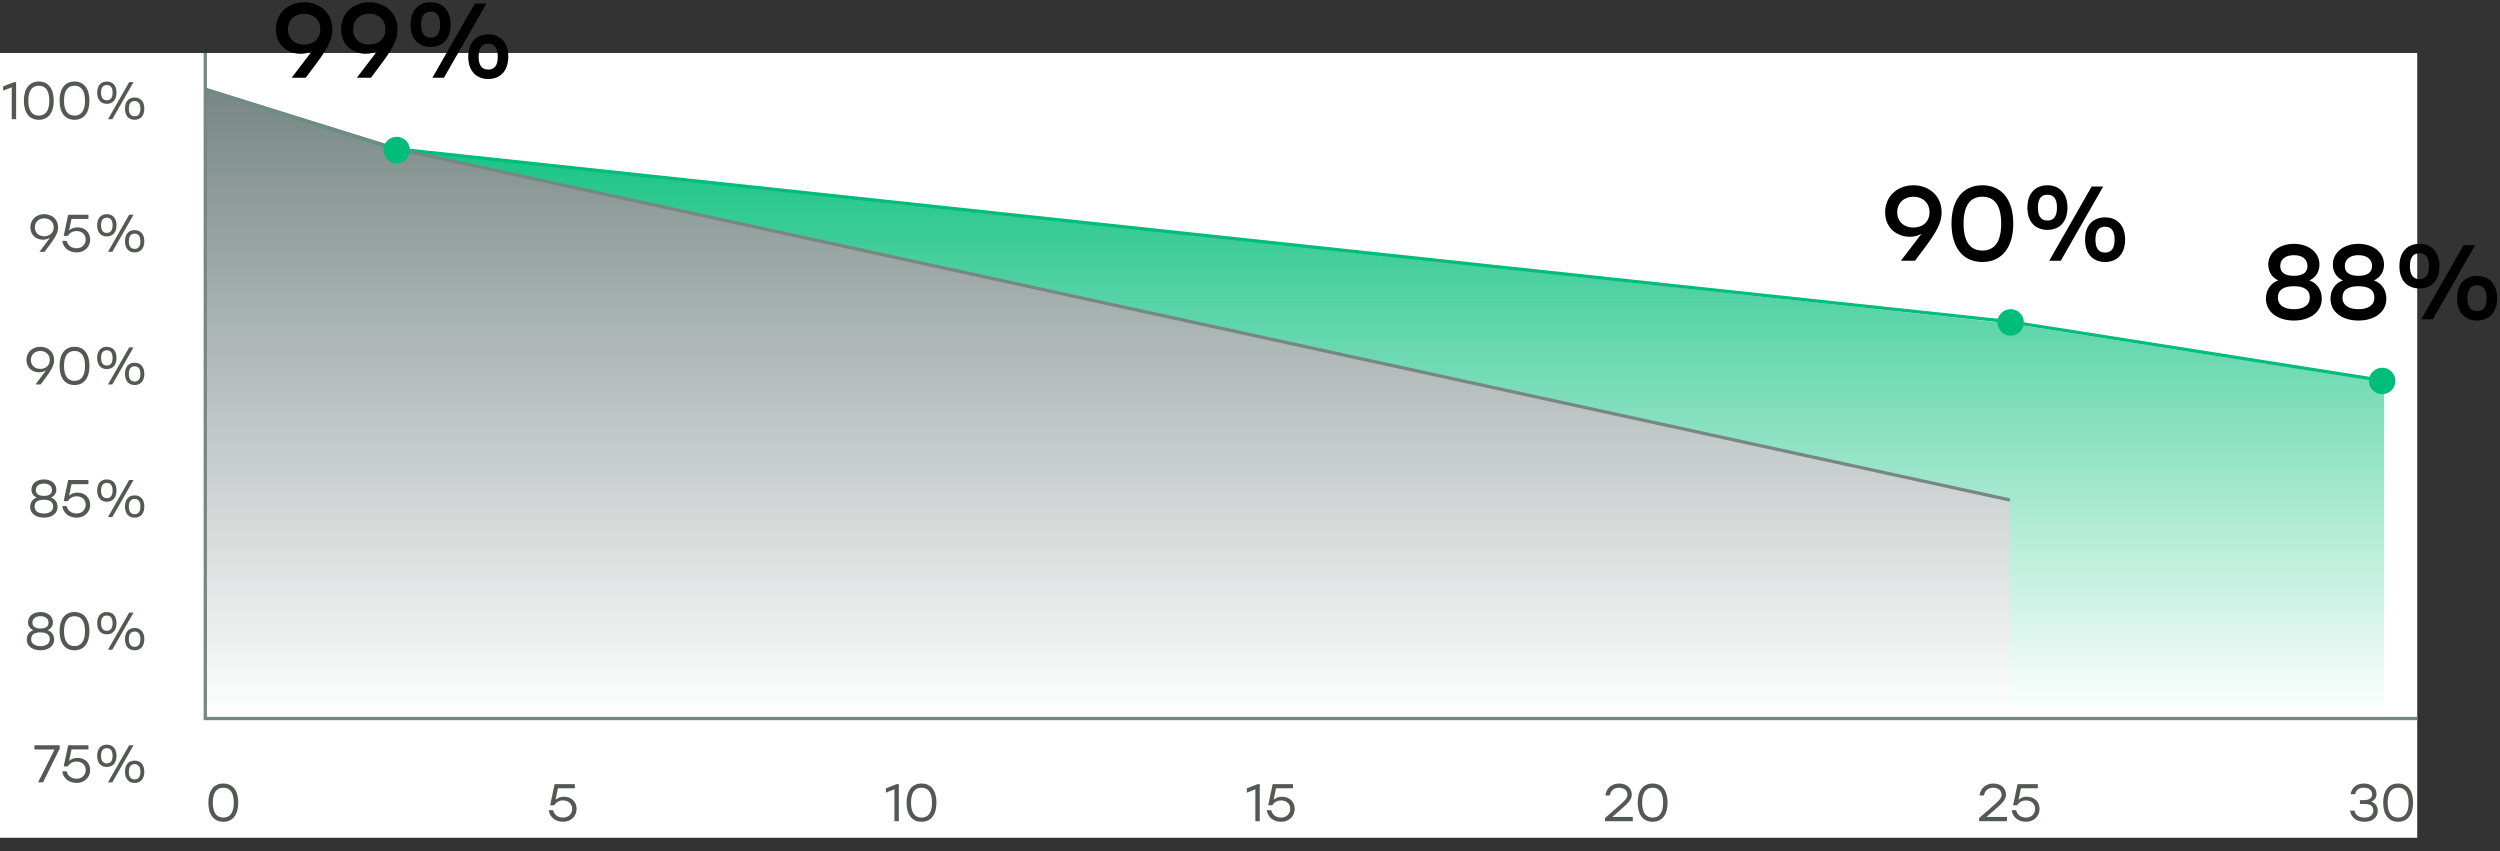
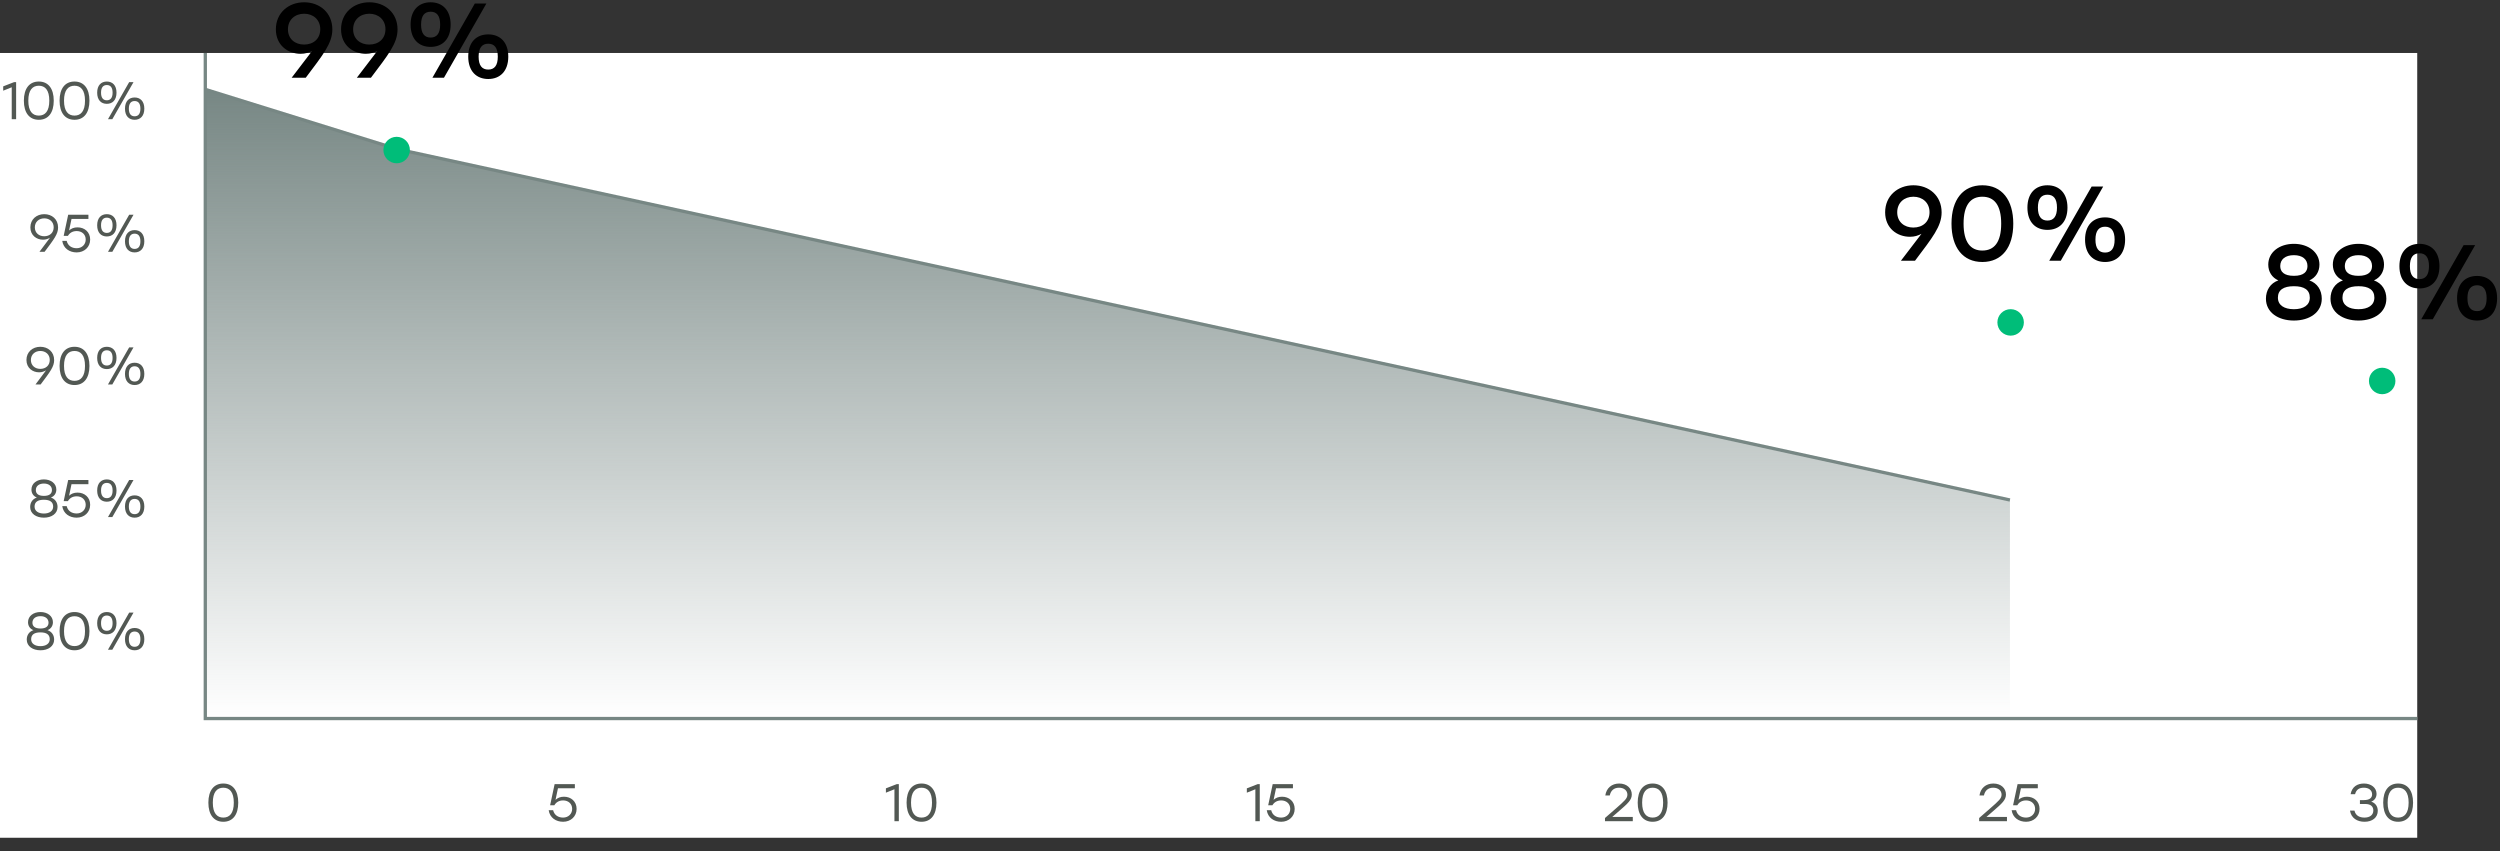
<svg xmlns="http://www.w3.org/2000/svg" width="755" height="257" viewBox="0 0 755 257" fill="none">
  <rect x="0" y="0" width="755" height="257" fill="#333333" stroke="none" />
  <rect width="730" height="237" transform="translate(0 16)" fill="white" />
-   <path d="M118.623 44.674L62 27V217H720V115.372L606.754 97.698L118.623 44.674Z" fill="url(#paint0_linear_554_8022)" />
  <path d="M607 150.721V217H62V27L118.649 44.674L607 150.721Z" fill="white" />
  <path d="M607 150.721V217H62V27L118.649 44.674L607 150.721Z" fill="url(#paint1_linear_554_8022)" />
  <path d="M4.262 24.8H4.87V36H3.542V26.352L0.966 27.392V26.08L4.262 24.8ZM11.721 24.624C14.569 24.624 16.233 26.736 16.233 30.4C16.233 34.064 14.569 36.176 11.721 36.176C8.905 36.176 7.209 34.112 7.209 30.4C7.209 26.688 8.905 24.624 11.721 24.624ZM11.721 34.912C13.609 34.912 14.889 33.616 14.889 30.4C14.889 27.184 13.609 25.888 11.721 25.888C9.833 25.888 8.553 27.184 8.553 30.4C8.553 33.616 9.833 34.912 11.721 34.912ZM22.503 24.624C25.351 24.624 27.015 26.736 27.015 30.4C27.015 34.064 25.351 36.176 22.503 36.176C19.686 36.176 17.991 34.112 17.991 30.4C17.991 26.688 19.686 24.624 22.503 24.624ZM22.503 34.912C24.39 34.912 25.671 33.616 25.671 30.4C25.671 27.184 24.39 25.888 22.503 25.888C20.614 25.888 19.334 27.184 19.334 30.4C19.334 33.616 20.614 34.912 22.503 34.912ZM32.258 31.36C30.546 31.36 29.346 30.224 29.346 27.984C29.346 25.76 30.546 24.624 32.258 24.624C33.969 24.624 35.185 25.76 35.185 27.984C35.185 30.224 33.969 31.36 32.258 31.36ZM40.322 24.8L33.922 36H32.609L39.01 24.8H40.322ZM32.258 30.288C33.33 30.288 34.002 29.584 34.002 27.984C34.002 26.384 33.33 25.68 32.258 25.68C31.186 25.68 30.514 26.384 30.514 27.984C30.514 29.584 31.186 30.288 32.258 30.288ZM40.657 29.44C42.37 29.44 43.586 30.576 43.586 32.816C43.586 35.04 42.37 36.176 40.657 36.176C38.946 36.176 37.745 35.04 37.745 32.816C37.745 30.576 38.946 29.44 40.657 29.44ZM40.657 30.512C39.586 30.512 38.913 31.216 38.913 32.816C38.913 34.416 39.586 35.12 40.657 35.12C41.73 35.12 42.401 34.416 42.401 32.816C42.401 31.216 41.73 30.512 40.657 30.512Z" fill="#525853" />
  <path d="M13.365 64.677C15.653 64.677 17.541 66.165 17.541 68.709C17.541 70.661 16.357 72.197 13.461 76.053H11.909L15.093 71.797C14.501 72.133 13.845 72.389 12.997 72.389C11.013 72.389 9.173 71.061 9.173 68.661C9.173 66.245 11.029 64.677 13.365 64.677ZM13.349 71.349C14.997 71.349 16.213 70.325 16.213 68.645C16.213 66.965 14.949 65.941 13.365 65.941C11.765 65.941 10.517 67.013 10.517 68.661C10.517 70.341 11.781 71.349 13.349 71.349ZM23.422 68.661C25.518 68.661 27.23 70.069 27.23 72.341C27.23 74.629 25.454 76.229 23.15 76.229C21.022 76.229 19.134 75.045 18.798 72.741H20.142C20.478 74.197 21.662 74.965 23.15 74.965C24.75 74.965 25.886 73.829 25.886 72.341C25.886 70.789 24.734 69.781 23.166 69.781C21.886 69.781 21.022 70.357 20.51 71.237H19.23L20.59 64.853H26.702V66.117H21.598L20.862 69.605C21.502 69.013 22.318 68.661 23.422 68.661ZM32.258 71.413C30.546 71.413 29.346 70.277 29.346 68.037C29.346 65.813 30.546 64.677 32.258 64.677C33.969 64.677 35.185 65.813 35.185 68.037C35.185 70.277 33.969 71.413 32.258 71.413ZM40.322 64.853L33.922 76.053H32.609L39.01 64.853H40.322ZM32.258 70.341C33.33 70.341 34.002 69.637 34.002 68.037C34.002 66.437 33.33 65.733 32.258 65.733C31.186 65.733 30.514 66.437 30.514 68.037C30.514 69.637 31.186 70.341 32.258 70.341ZM40.657 69.493C42.37 69.493 43.586 70.629 43.586 72.869C43.586 75.093 42.37 76.229 40.657 76.229C38.946 76.229 37.745 75.093 37.745 72.869C37.745 70.629 38.946 69.493 40.657 69.493ZM40.657 70.565C39.586 70.565 38.913 71.269 38.913 72.869C38.913 74.469 39.586 75.173 40.657 75.173C41.73 75.173 42.401 74.469 42.401 72.869C42.401 71.269 41.73 70.565 40.657 70.565Z" fill="#525853" />
  <path d="M12.177 104.729C14.465 104.729 16.353 106.217 16.353 108.761C16.353 110.713 15.169 112.249 12.273 116.105H10.721L13.905 111.849C13.313 112.185 12.657 112.441 11.809 112.441C9.825 112.441 7.985 111.113 7.985 108.713C7.985 106.297 9.841 104.729 12.177 104.729ZM12.161 111.401C13.809 111.401 15.025 110.377 15.025 108.697C15.025 107.017 13.761 105.993 12.177 105.993C10.577 105.993 9.329 107.065 9.329 108.713C9.329 110.393 10.593 111.401 12.161 111.401ZM22.503 104.729C25.351 104.729 27.015 106.841 27.015 110.505C27.015 114.169 25.351 116.281 22.503 116.281C19.686 116.281 17.991 114.217 17.991 110.505C17.991 106.793 19.686 104.729 22.503 104.729ZM22.503 115.017C24.39 115.017 25.671 113.721 25.671 110.505C25.671 107.289 24.39 105.993 22.503 105.993C20.614 105.993 19.334 107.289 19.334 110.505C19.334 113.721 20.614 115.017 22.503 115.017ZM32.258 111.465C30.546 111.465 29.346 110.329 29.346 108.089C29.346 105.865 30.546 104.729 32.258 104.729C33.969 104.729 35.185 105.865 35.185 108.089C35.185 110.329 33.969 111.465 32.258 111.465ZM40.322 104.905L33.922 116.105H32.609L39.01 104.905H40.322ZM32.258 110.393C33.33 110.393 34.002 109.689 34.002 108.089C34.002 106.489 33.33 105.785 32.258 105.785C31.186 105.785 30.514 106.489 30.514 108.089C30.514 109.689 31.186 110.393 32.258 110.393ZM40.657 109.545C42.37 109.545 43.586 110.681 43.586 112.921C43.586 115.145 42.37 116.281 40.657 116.281C38.946 116.281 37.745 115.145 37.745 112.921C37.745 110.681 38.946 109.545 40.657 109.545ZM40.657 110.617C39.586 110.617 38.913 111.321 38.913 112.921C38.913 114.521 39.586 115.225 40.657 115.225C41.73 115.225 42.401 114.521 42.401 112.921C42.401 111.321 41.73 110.617 40.657 110.617Z" fill="#525853" />
  <path d="M15.366 150.254C16.662 150.686 17.382 151.758 17.382 153.102C17.382 155.134 15.574 156.334 13.254 156.334C10.934 156.334 9.11 155.134 9.11 153.102C9.11 151.758 9.83 150.686 11.126 150.254C10.07 149.854 9.494 148.942 9.494 147.854C9.494 145.982 11.142 144.782 13.254 144.782C15.35 144.782 17.014 145.982 17.014 147.854C17.014 148.942 16.438 149.854 15.366 150.254ZM13.254 146.03C11.814 146.03 10.822 146.766 10.822 147.998C10.822 149.022 11.51 149.758 13.254 149.758C14.998 149.758 15.686 149.022 15.686 147.998C15.686 146.766 14.694 146.03 13.254 146.03ZM13.254 155.086C14.886 155.086 16.054 154.334 16.054 153.006C16.054 151.598 15.078 150.926 13.254 150.926C11.398 150.926 10.438 151.598 10.438 153.006C10.438 154.334 11.606 155.086 13.254 155.086ZM23.422 148.766C25.518 148.766 27.23 150.174 27.23 152.446C27.23 154.734 25.454 156.334 23.15 156.334C21.022 156.334 19.134 155.15 18.798 152.846H20.142C20.478 154.302 21.662 155.07 23.15 155.07C24.75 155.07 25.886 153.934 25.886 152.446C25.886 150.894 24.734 149.886 23.166 149.886C21.886 149.886 21.022 150.462 20.51 151.342H19.23L20.59 144.958H26.702V146.222H21.598L20.862 149.71C21.502 149.118 22.318 148.766 23.422 148.766ZM32.258 151.518C30.546 151.518 29.346 150.382 29.346 148.142C29.346 145.918 30.546 144.782 32.258 144.782C33.969 144.782 35.185 145.918 35.185 148.142C35.185 150.382 33.969 151.518 32.258 151.518ZM40.322 144.958L33.922 156.158H32.609L39.01 144.958H40.322ZM32.258 150.446C33.33 150.446 34.002 149.742 34.002 148.142C34.002 146.542 33.33 145.838 32.258 145.838C31.186 145.838 30.514 146.542 30.514 148.142C30.514 149.742 31.186 150.446 32.258 150.446ZM40.657 149.598C42.37 149.598 43.586 150.734 43.586 152.974C43.586 155.198 42.37 156.334 40.657 156.334C38.946 156.334 37.745 155.198 37.745 152.974C37.745 150.734 38.946 149.598 40.657 149.598ZM40.657 150.67C39.586 150.67 38.913 151.374 38.913 152.974C38.913 154.574 39.586 155.278 40.657 155.278C41.73 155.278 42.401 154.574 42.401 152.974C42.401 151.374 41.73 150.67 40.657 150.67Z" fill="#525853" />
  <path d="M14.335 190.306C15.631 190.738 16.351 191.81 16.351 193.154C16.351 195.186 14.543 196.386 12.223 196.386C9.903 196.386 8.079 195.186 8.079 193.154C8.079 191.81 8.799 190.738 10.095 190.306C9.039 189.906 8.463 188.994 8.463 187.906C8.463 186.034 10.111 184.834 12.223 184.834C14.319 184.834 15.983 186.034 15.983 187.906C15.983 188.994 15.407 189.906 14.335 190.306ZM12.223 186.082C10.783 186.082 9.791 186.818 9.791 188.05C9.791 189.074 10.479 189.81 12.223 189.81C13.967 189.81 14.655 189.074 14.655 188.05C14.655 186.818 13.663 186.082 12.223 186.082ZM12.223 195.138C13.855 195.138 15.023 194.386 15.023 193.058C15.023 191.65 14.047 190.978 12.223 190.978C10.367 190.978 9.407 191.65 9.407 193.058C9.407 194.386 10.575 195.138 12.223 195.138ZM22.503 184.834C25.351 184.834 27.015 186.946 27.015 190.61C27.015 194.274 25.351 196.386 22.503 196.386C19.686 196.386 17.991 194.322 17.991 190.61C17.991 186.898 19.686 184.834 22.503 184.834ZM22.503 195.122C24.39 195.122 25.671 193.826 25.671 190.61C25.671 187.394 24.39 186.098 22.503 186.098C20.614 186.098 19.334 187.394 19.334 190.61C19.334 193.826 20.614 195.122 22.503 195.122ZM32.258 191.57C30.546 191.57 29.346 190.434 29.346 188.194C29.346 185.97 30.546 184.834 32.258 184.834C33.969 184.834 35.185 185.97 35.185 188.194C35.185 190.434 33.969 191.57 32.258 191.57ZM40.322 185.01L33.922 196.21H32.609L39.01 185.01H40.322ZM32.258 190.498C33.33 190.498 34.002 189.794 34.002 188.194C34.002 186.594 33.33 185.89 32.258 185.89C31.186 185.89 30.514 186.594 30.514 188.194C30.514 189.794 31.186 190.498 32.258 190.498ZM40.657 189.65C42.37 189.65 43.586 190.786 43.586 193.026C43.586 195.25 42.37 196.386 40.657 196.386C38.946 196.386 37.745 195.25 37.745 193.026C37.745 190.786 38.946 189.65 40.657 189.65ZM40.657 190.722C39.586 190.722 38.913 191.426 38.913 193.026C38.913 194.626 39.586 195.33 40.657 195.33C41.73 195.33 42.401 194.626 42.401 193.026C42.401 191.426 41.73 190.722 40.657 190.722Z" fill="#525853" />
-   <path d="M10.403 225.063H18.035V226.071L13.011 236.263H11.507L16.467 226.343H10.403V225.063ZM23.422 228.871C25.518 228.871 27.23 230.279 27.23 232.551C27.23 234.839 25.454 236.439 23.15 236.439C21.022 236.439 19.134 235.255 18.798 232.951H20.142C20.478 234.407 21.662 235.175 23.15 235.175C24.75 235.175 25.886 234.039 25.886 232.551C25.886 230.999 24.734 229.991 23.166 229.991C21.886 229.991 21.022 230.567 20.51 231.447H19.23L20.59 225.063H26.702V226.327H21.598L20.862 229.815C21.502 229.223 22.318 228.871 23.422 228.871ZM32.258 231.623C30.546 231.623 29.346 230.487 29.346 228.247C29.346 226.023 30.546 224.887 32.258 224.887C33.969 224.887 35.185 226.023 35.185 228.247C35.185 230.487 33.969 231.623 32.258 231.623ZM40.322 225.063L33.922 236.263H32.609L39.01 225.063H40.322ZM32.258 230.551C33.33 230.551 34.002 229.847 34.002 228.247C34.002 226.647 33.33 225.943 32.258 225.943C31.186 225.943 30.514 226.647 30.514 228.247C30.514 229.847 31.186 230.551 32.258 230.551ZM40.657 229.703C42.37 229.703 43.586 230.839 43.586 233.079C43.586 235.303 42.37 236.439 40.657 236.439C38.946 236.439 37.745 235.303 37.745 233.079C37.745 230.839 38.946 229.703 40.657 229.703ZM40.657 230.775C39.586 230.775 38.913 231.479 38.913 233.079C38.913 234.679 39.586 235.383 40.657 235.383C41.73 235.383 42.401 234.679 42.401 233.079C42.401 231.479 41.73 230.775 40.657 230.775Z" fill="#525853" />
  <path d="M67.44 236.624C70.288 236.624 71.952 238.736 71.952 242.4C71.952 246.064 70.288 248.176 67.44 248.176C64.624 248.176 62.928 246.112 62.928 242.4C62.928 238.688 64.624 236.624 67.44 236.624ZM67.44 246.912C69.328 246.912 70.608 245.616 70.608 242.4C70.608 239.184 69.328 237.888 67.44 237.888C65.552 237.888 64.272 239.184 64.272 242.4C64.272 245.616 65.552 246.912 67.44 246.912Z" fill="#525853" />
  <path d="M170.328 240.608C172.424 240.608 174.136 242.016 174.136 244.288C174.136 246.576 172.36 248.176 170.056 248.176C167.928 248.176 166.04 246.992 165.704 244.688H167.048C167.384 246.144 168.568 246.912 170.056 246.912C171.656 246.912 172.792 245.776 172.792 244.288C172.792 242.736 171.64 241.728 170.072 241.728C168.792 241.728 167.928 242.304 167.416 243.184H166.136L167.496 236.8H173.608V238.064H168.504L167.768 241.552C168.408 240.96 169.224 240.608 170.328 240.608Z" fill="#525853" />
  <path d="M270.84 236.8H271.448V248H270.12V238.352L267.544 239.392V238.08L270.84 236.8ZM278.299 236.624C281.147 236.624 282.811 238.736 282.811 242.4C282.811 246.064 281.147 248.176 278.299 248.176C275.483 248.176 273.787 246.112 273.787 242.4C273.787 238.688 275.483 236.624 278.299 236.624ZM278.299 246.912C280.187 246.912 281.467 245.616 281.467 242.4C281.467 239.184 280.187 237.888 278.299 237.888C276.411 237.888 275.131 239.184 275.131 242.4C275.131 245.616 276.411 246.912 278.299 246.912Z" fill="#525853" />
  <path d="M379.84 236.8H380.448V248H379.12V238.352L376.544 239.392V238.08L379.84 236.8ZM387.187 240.608C389.283 240.608 390.995 242.016 390.995 244.288C390.995 246.576 389.219 248.176 386.915 248.176C384.787 248.176 382.899 246.992 382.563 244.688H383.907C384.243 246.144 385.427 246.912 386.915 246.912C388.515 246.912 389.651 245.776 389.651 244.288C389.651 242.736 388.499 241.728 386.931 241.728C385.651 241.728 384.787 242.304 384.275 243.184H382.995L384.355 236.8H390.467V238.064H385.363L384.627 241.552C385.267 240.96 386.083 240.608 387.187 240.608Z" fill="#525853" />
  <path d="M493.104 246.72V248H484.704V247.04L487.952 244.208C490.672 241.824 491.472 241.136 491.472 239.984C491.472 238.768 490.496 237.888 488.944 237.888C487.36 237.888 486.448 238.8 486.144 240.24H484.8C485.12 238.016 486.736 236.624 489.008 236.624C491.296 236.624 492.8 238.064 492.8 239.936C492.8 241.6 491.616 242.624 489.04 244.864L486.896 246.72H493.104ZM499.096 236.624C501.944 236.624 503.608 238.736 503.608 242.4C503.608 246.064 501.944 248.176 499.096 248.176C496.28 248.176 494.584 246.112 494.584 242.4C494.584 238.688 496.28 236.624 499.096 236.624ZM499.096 246.912C500.984 246.912 502.264 245.616 502.264 242.4C502.264 239.184 500.984 237.888 499.096 237.888C497.208 237.888 495.928 239.184 495.928 242.4C495.928 245.616 497.208 246.912 499.096 246.912Z" fill="#525853" />
  <path d="M606.104 246.72V248H597.704V247.04L600.952 244.208C603.672 241.824 604.472 241.136 604.472 239.984C604.472 238.768 603.496 237.888 601.944 237.888C600.36 237.888 599.448 238.8 599.144 240.24H597.8C598.12 238.016 599.736 236.624 602.008 236.624C604.296 236.624 605.8 238.064 605.8 239.936C605.8 241.6 604.616 242.624 602.04 244.864L599.896 246.72H606.104ZM612.141 240.608C614.237 240.608 615.949 242.016 615.949 244.288C615.949 246.576 614.173 248.176 611.869 248.176C609.741 248.176 607.853 246.992 607.517 244.688H608.861C609.197 246.144 610.381 246.912 611.869 246.912C613.469 246.912 614.605 245.776 614.605 244.288C614.605 242.736 613.453 241.728 611.885 241.728C610.605 241.728 609.741 242.304 609.229 243.184H607.949L609.309 236.8H615.421V238.064H610.317L609.581 241.552C610.221 240.96 611.036 240.608 612.141 240.608Z" fill="#525853" />
  <path d="M716.104 242.096C717.352 242.496 718.088 243.504 718.088 244.864C718.088 246.912 716.44 248.176 714.088 248.176C711.896 248.176 710.04 247.088 709.704 244.8H711.048C711.384 246.32 712.584 246.912 714.072 246.912C715.736 246.912 716.744 246.08 716.744 244.768C716.744 243.648 716.072 242.8 714.248 242.8H712.696V241.632H713.864C715.56 241.632 716.376 240.992 716.376 239.904C716.376 238.656 715.368 237.888 713.896 237.888C712.552 237.888 711.608 238.384 711.224 239.856H709.88C710.296 237.568 711.928 236.624 713.928 236.624C716.072 236.624 717.72 237.888 717.72 239.744C717.72 240.8 717.16 241.712 716.104 242.096ZM724.237 236.624C727.085 236.624 728.749 238.736 728.749 242.4C728.749 246.064 727.085 248.176 724.237 248.176C721.421 248.176 719.725 246.112 719.725 242.4C719.725 238.688 721.421 236.624 724.237 236.624ZM724.237 246.912C726.125 246.912 727.405 245.616 727.405 242.4C727.405 239.184 726.125 237.888 724.237 237.888C722.349 237.888 721.069 239.184 721.069 242.4C721.069 245.616 722.349 246.912 724.237 246.912Z" fill="#525853" />
  <path d="M62 16V217H730" stroke="#778784" />
  <path d="M697.432 84.677C699.864 85.541 701.176 87.653 701.176 90.213C701.176 94.309 697.528 96.805 692.76 96.805C687.96 96.805 684.312 94.309 684.312 90.213C684.312 87.653 685.624 85.541 688.056 84.677C686.136 83.845 685.016 82.053 685.016 79.909C685.016 76.165 688.376 73.637 692.76 73.637C697.112 73.637 700.472 76.165 700.472 79.909C700.472 82.053 699.352 83.845 697.432 84.677ZM692.76 77.061C690.136 77.061 688.632 78.341 688.632 80.357C688.632 82.053 689.752 83.301 692.76 83.301C695.736 83.301 696.856 82.053 696.856 80.357C696.856 78.341 695.352 77.061 692.76 77.061ZM692.76 93.381C695.672 93.381 697.56 92.165 697.56 89.893C697.56 87.525 695.864 86.437 692.76 86.437C689.624 86.437 687.928 87.557 687.928 89.893C687.928 92.165 689.816 93.381 692.76 93.381ZM716.932 84.677C719.364 85.541 720.676 87.653 720.676 90.213C720.676 94.309 717.028 96.805 712.26 96.805C707.46 96.805 703.812 94.309 703.812 90.213C703.812 87.653 705.124 85.541 707.556 84.677C705.636 83.845 704.516 82.053 704.516 79.909C704.516 76.165 707.876 73.637 712.26 73.637C716.612 73.637 719.972 76.165 719.972 79.909C719.972 82.053 718.852 83.845 716.932 84.677ZM712.26 77.061C709.636 77.061 708.132 78.341 708.132 80.357C708.132 82.053 709.252 83.301 712.26 83.301C715.236 83.301 716.356 82.053 716.356 80.357C716.356 78.341 714.852 77.061 712.26 77.061ZM712.26 93.381C715.172 93.381 717.06 92.165 717.06 89.893C717.06 87.525 715.364 86.437 712.26 86.437C709.124 86.437 707.428 87.557 707.428 89.893C707.428 92.165 709.316 93.381 712.26 93.381ZM730.672 87.109C727.088 87.109 724.624 84.773 724.624 80.389C724.624 76.005 727.088 73.637 730.672 73.637C734.224 73.637 736.72 76.005 736.72 80.389C736.72 84.773 734.224 87.109 730.672 87.109ZM747.504 74.021L734.704 96.421H731.216L744.016 74.021H747.504ZM730.672 84.293C732.528 84.293 733.552 83.045 733.552 80.389C733.552 77.701 732.528 76.485 730.672 76.485C728.816 76.485 727.792 77.701 727.792 80.389C727.792 83.045 728.816 84.293 730.672 84.293ZM748.08 83.333C751.632 83.333 754.128 85.669 754.128 90.053C754.128 94.437 751.632 96.805 748.08 96.805C744.496 96.805 742.032 94.437 742.032 90.053C742.032 85.669 744.496 83.333 748.08 83.333ZM748.08 86.149C746.192 86.149 745.168 87.397 745.168 90.053C745.168 92.741 746.192 93.957 748.08 93.957C749.936 93.957 750.96 92.741 750.96 90.053C750.96 87.397 749.936 86.149 748.08 86.149Z" fill="black" />
  <path d="M577.856 55.953C582.496 55.953 586.368 59.057 586.368 64.145C586.368 68.369 583.552 71.793 578.336 78.737H574.08L580.288 70.609C579.264 71.153 578.208 71.505 576.8 71.505C572.96 71.505 569.312 68.945 569.312 64.113C569.312 59.185 573.088 55.953 577.856 55.953ZM577.824 68.721C580.672 68.721 582.72 66.961 582.72 64.081C582.72 61.201 580.576 59.409 577.856 59.409C575.072 59.409 572.96 61.233 572.96 64.113C572.96 67.025 575.104 68.721 577.824 68.721ZM598.664 55.953C604.552 55.953 608.008 60.337 608.008 67.537C608.008 74.737 604.552 79.121 598.664 79.121C592.84 79.121 589.352 74.801 589.352 67.537C589.352 60.273 592.84 55.953 598.664 55.953ZM598.664 75.665C602.248 75.665 604.36 73.169 604.36 67.537C604.36 61.905 602.248 59.409 598.664 59.409C595.112 59.409 593 61.905 593 67.537C593 73.169 595.112 75.665 598.664 75.665ZM618.328 69.425C614.744 69.425 612.28 67.089 612.28 62.705C612.28 58.321 614.744 55.953 618.328 55.953C621.88 55.953 624.376 58.321 624.376 62.705C624.376 67.089 621.88 69.425 618.328 69.425ZM635.16 56.337L622.36 78.737H618.872L631.672 56.337H635.16ZM618.328 66.609C620.184 66.609 621.208 65.361 621.208 62.705C621.208 60.017 620.184 58.801 618.328 58.801C616.472 58.801 615.448 60.017 615.448 62.705C615.448 65.361 616.472 66.609 618.328 66.609ZM635.736 65.649C639.288 65.649 641.784 67.985 641.784 72.369C641.784 76.753 639.288 79.121 635.736 79.121C632.152 79.121 629.688 76.753 629.688 72.369C629.688 67.985 632.152 65.649 635.736 65.649ZM635.736 68.465C633.848 68.465 632.824 69.713 632.824 72.369C632.824 75.057 633.848 76.273 635.736 76.273C637.592 76.273 638.616 75.057 638.616 72.369C638.616 69.713 637.592 68.465 635.736 68.465Z" fill="black" />
  <path d="M91.856 0.69C96.496 0.69 100.368 3.794 100.368 8.882C100.368 13.106 97.552 16.53 92.336 23.474H88.08L94.288 15.346C93.264 15.89 92.208 16.242 90.8 16.242C86.96 16.242 83.312 13.682 83.312 8.85C83.312 3.922 87.088 0.69 91.856 0.69ZM91.824 13.458C94.672 13.458 96.72 11.698 96.72 8.818C96.72 5.938 94.576 4.146 91.856 4.146C89.072 4.146 86.96 5.97 86.96 8.85C86.96 11.762 89.104 13.458 91.824 13.458ZM111.544 0.69C116.184 0.69 120.056 3.794 120.056 8.882C120.056 13.106 117.24 16.53 112.024 23.474H107.768L113.976 15.346C112.952 15.89 111.896 16.242 110.488 16.242C106.648 16.242 103 13.682 103 8.85C103 3.922 106.776 0.69 111.544 0.69ZM111.512 13.458C114.36 13.458 116.408 11.698 116.408 8.818C116.408 5.938 114.264 4.146 111.544 4.146C108.76 4.146 106.648 5.97 106.648 8.85C106.648 11.762 108.792 13.458 111.512 13.458ZM130.047 14.162C126.463 14.162 123.999 11.826 123.999 7.442C123.999 3.058 126.463 0.69 130.047 0.69C133.599 0.69 136.095 3.058 136.095 7.442C136.095 11.826 133.599 14.162 130.047 14.162ZM146.879 1.074L134.079 23.474H130.591L143.391 1.074H146.879ZM130.047 11.346C131.903 11.346 132.927 10.098 132.927 7.442C132.927 4.754 131.903 3.538 130.047 3.538C128.191 3.538 127.167 4.754 127.167 7.442C127.167 10.098 128.191 11.346 130.047 11.346ZM147.455 10.386C151.007 10.386 153.503 12.722 153.503 17.106C153.503 21.49 151.007 23.858 147.455 23.858C143.871 23.858 141.407 21.49 141.407 17.106C141.407 12.722 143.871 10.386 147.455 10.386ZM147.455 13.202C145.567 13.202 144.543 14.45 144.543 17.106C144.543 19.794 145.567 21.01 147.455 21.01C149.311 21.01 150.335 19.794 150.335 17.106C150.335 14.45 149.311 13.202 147.455 13.202Z" fill="black" />
-   <path d="M720 115L606.506 97.102L118.968 44.898L62 27" stroke="#00BD79" />
  <path d="M607 151L119.857 45L62 27" stroke="#778784" />
  <circle cx="119.789" cy="45.316" r="4" fill="#00BD79" />
  <circle cx="607.211" cy="97.368" r="4" fill="#00BD79" />
  <circle cx="719.42" cy="115.053" r="4" fill="#00BD79" />
  <defs>
    <linearGradient id="paint0_linear_554_8022" x1="391" y1="27" x2="391" y2="217" gradientUnits="userSpaceOnUse">
      <stop stop-color="#00BD79" />
      <stop offset="1" stop-color="#00BD79" stop-opacity="0" />
    </linearGradient>
    <linearGradient id="paint1_linear_554_8022" x1="334.5" y1="27" x2="334.5" y2="217" gradientUnits="userSpaceOnUse">
      <stop stop-color="#778784" />
      <stop offset="1" stop-color="#778784" stop-opacity="0" />
    </linearGradient>
  </defs>
</svg>